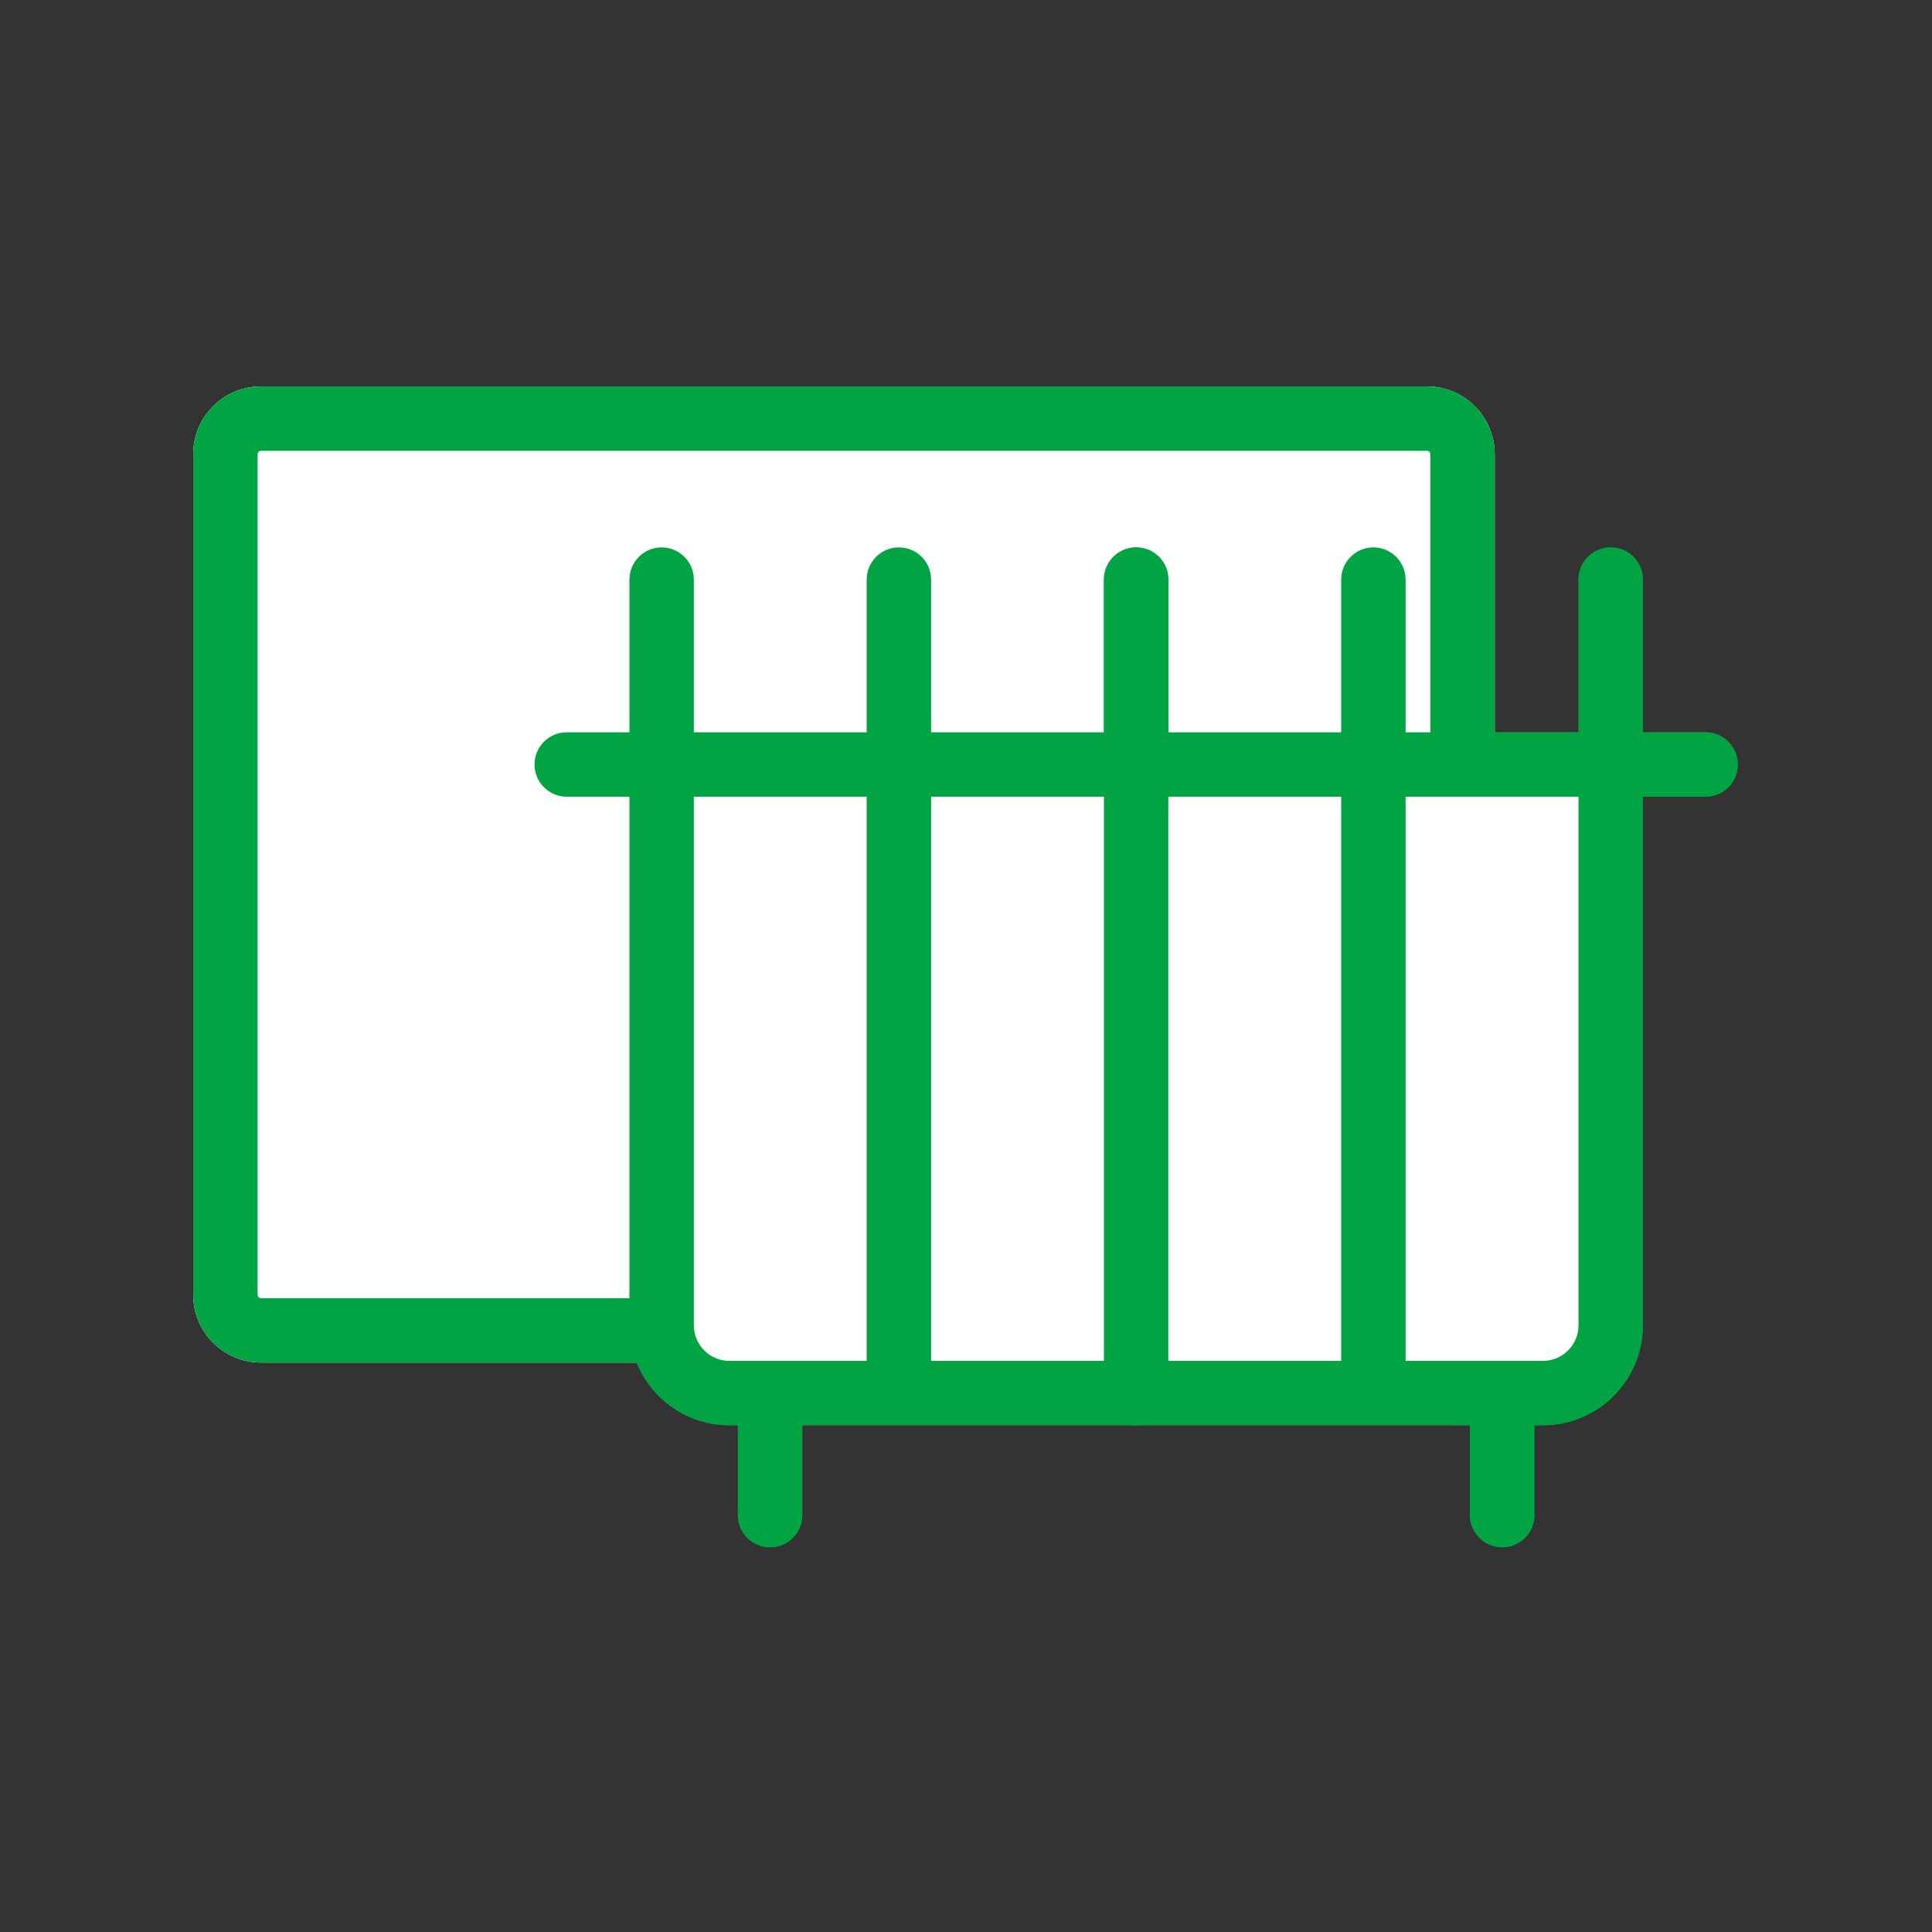
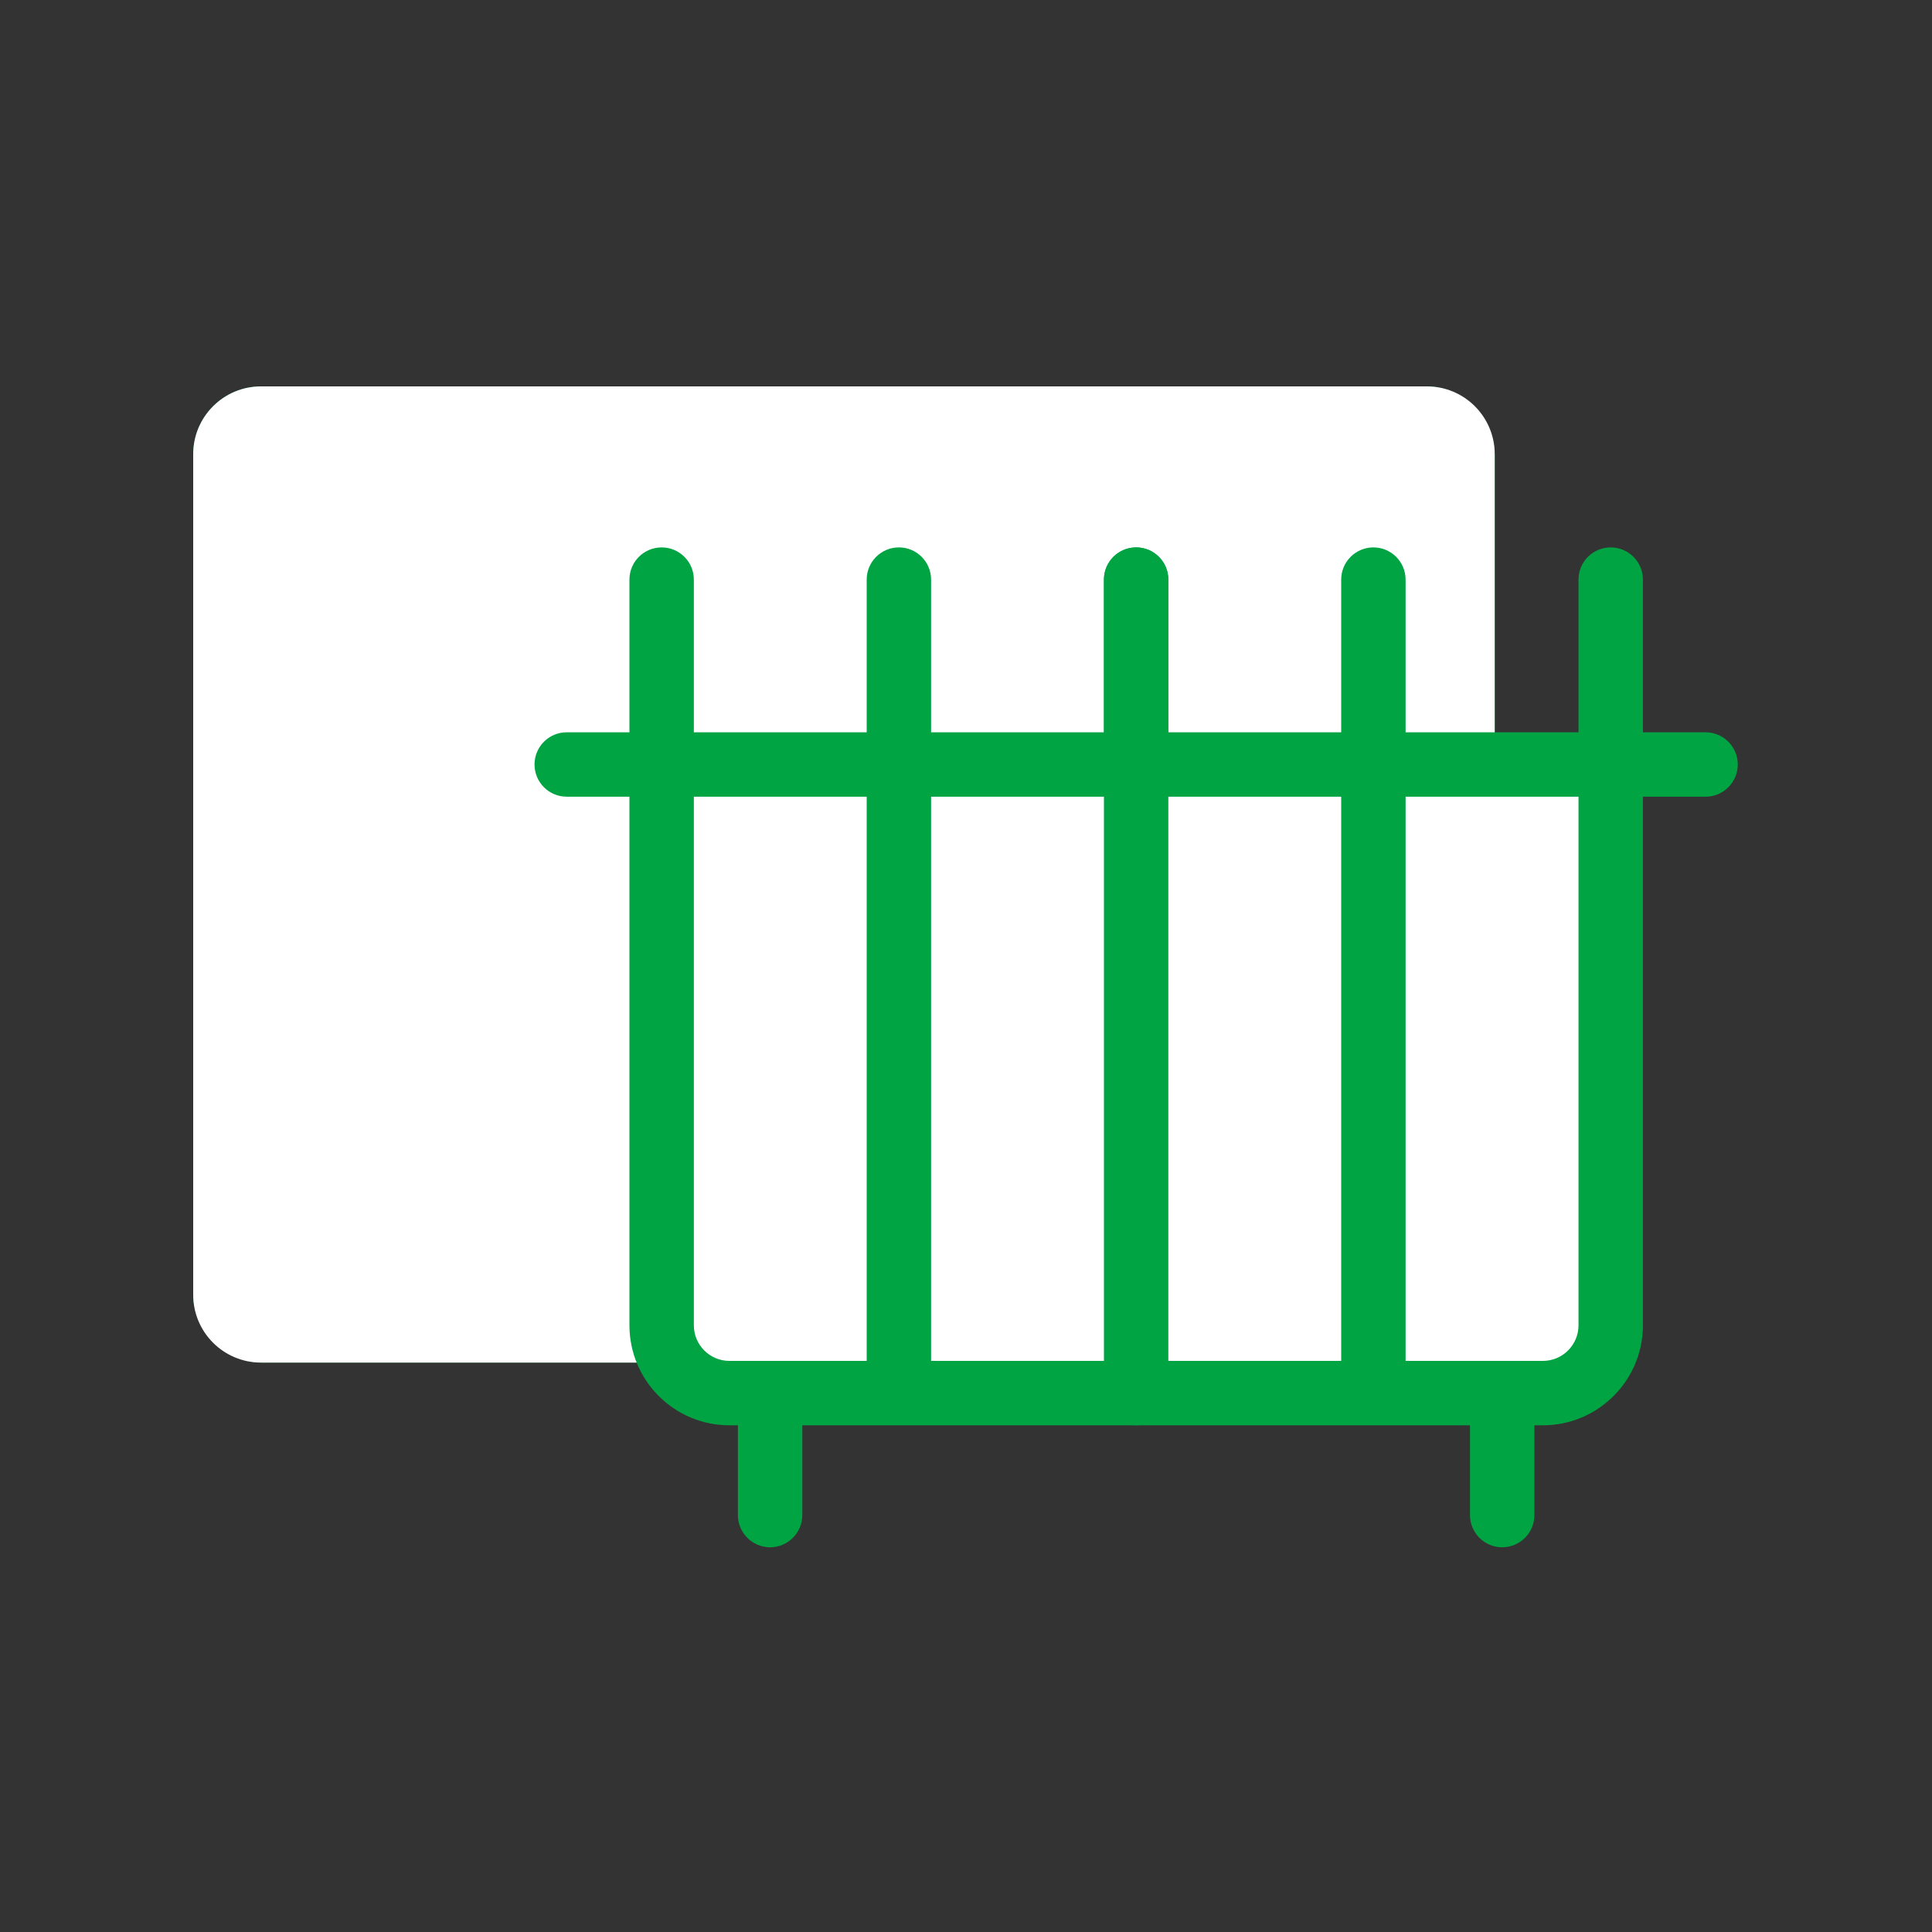
<svg xmlns="http://www.w3.org/2000/svg" width="30" height="30" viewBox="0 0 30 30" fill="none">
  <rect x="0" y="0" width="30" height="30" fill="#333333" stroke="none" />
  <rect x="3.5" y="6.5" width="19.21" height="14.158" rx="0.553" fill="white" stroke="#00A443" />
  <path d="M10.274 20.579V11.871H13.958H17.642H21.326H25.011V20.579C25.011 21.16 24.539 21.632 23.958 21.632H21.326H17.642H13.958H11.326C10.745 21.632 10.274 21.16 10.274 20.579Z" fill="white" />
-   <path d="M8.8 11.871H10.274M26.484 11.871H25.011M10.274 11.871V20.579C10.274 21.16 10.745 21.632 11.326 21.632H13.958M10.274 11.871H13.958M10.274 11.871V9M25.011 11.871V20.579C25.011 21.16 24.539 21.632 23.958 21.632H21.326M25.011 11.871H21.326M25.011 11.871V9M13.958 21.632H17.642H21.326M13.958 21.632V11.871M13.958 11.871V9M13.958 11.871H17.642M21.326 21.632V11.871M21.326 11.871H17.642M21.326 11.871V9M17.642 11.871V9" stroke="#00A443" stroke-linecap="round" />
-   <path d="M17.642 9C17.642 10.011 17.642 17 17.642 21.632M11.958 21.632V23.526M23.326 21.632V23.526" stroke="#00A443" stroke-linecap="round" />
  <path d="M3 7.053C3 6.471 3.471 6 4.053 6H22.158C22.739 6 23.21 6.471 23.21 7.053V20.105C23.21 20.687 22.739 21.158 22.158 21.158H4.053C3.471 21.158 3 20.687 3 20.105V7.053Z" fill="white" />
-   <path fill-rule="evenodd" clip-rule="evenodd" d="M22.158 7H4.053C4.024 7 4 7.024 4 7.053V20.105C4 20.134 4.024 20.158 4.053 20.158H22.158C22.187 20.158 22.21 20.134 22.21 20.105V7.053C22.21 7.024 22.187 7 22.158 7ZM4.053 6C3.471 6 3 6.471 3 7.053V20.105C3 20.687 3.471 21.158 4.053 21.158H22.158C22.739 21.158 23.21 20.687 23.21 20.105V7.053C23.21 6.471 22.739 6 22.158 6H4.053Z" fill="#00A443" />
-   <path d="M10.274 20.579V11.871H13.958H17.642H21.326H25.011V20.579C25.011 21.16 24.539 21.632 23.958 21.632H21.326H17.642H13.958H11.326C10.745 21.632 10.274 21.16 10.274 20.579Z" fill="white" />
  <path fill-rule="evenodd" clip-rule="evenodd" d="M10.274 8.5C10.55 8.5 10.774 8.724 10.774 9V11.371H13.458V9C13.458 8.724 13.682 8.5 13.958 8.5C14.234 8.5 14.458 8.724 14.458 9V11.371H17.142V9C17.142 8.724 17.366 8.5 17.642 8.5C17.918 8.5 18.142 8.724 18.142 9V11.371H20.826V9C20.826 8.724 21.05 8.5 21.326 8.5C21.602 8.5 21.826 8.724 21.826 9V11.371H24.511V9C24.511 8.724 24.734 8.5 25.011 8.5C25.287 8.5 25.511 8.724 25.511 9V11.371H26.484C26.76 11.371 26.984 11.595 26.984 11.871C26.984 12.147 26.76 12.371 26.484 12.371H25.511V20.579C25.511 21.436 24.815 22.132 23.958 22.132H11.326C10.469 22.132 9.774 21.436 9.774 20.579V12.371H8.8C8.524 12.371 8.3 12.147 8.3 11.871C8.3 11.595 8.524 11.371 8.8 11.371H9.774V9C9.774 8.724 9.998 8.5 10.274 8.5ZM10.774 12.371V20.579C10.774 20.884 11.021 21.132 11.326 21.132H13.458V12.371H10.774ZM14.458 12.371V21.132H20.826V12.371H14.458ZM21.826 12.371V21.132H23.958C24.263 21.132 24.511 20.884 24.511 20.579V12.371H21.826Z" fill="#00A443" />
  <path fill-rule="evenodd" clip-rule="evenodd" d="M17.642 8.5C17.918 8.5 18.142 8.724 18.142 9V21.632C18.142 21.908 17.918 22.132 17.642 22.132C17.366 22.132 17.142 21.908 17.142 21.632V9C17.142 8.724 17.366 8.5 17.642 8.5ZM11.958 21.132C12.234 21.132 12.458 21.355 12.458 21.632V23.526C12.458 23.802 12.234 24.026 11.958 24.026C11.682 24.026 11.458 23.802 11.458 23.526V21.632C11.458 21.355 11.682 21.132 11.958 21.132ZM23.326 21.132C23.602 21.132 23.826 21.355 23.826 21.632V23.526C23.826 23.802 23.602 24.026 23.326 24.026C23.05 24.026 22.826 23.802 22.826 23.526V21.632C22.826 21.355 23.05 21.132 23.326 21.132Z" fill="#00A443" />
</svg>